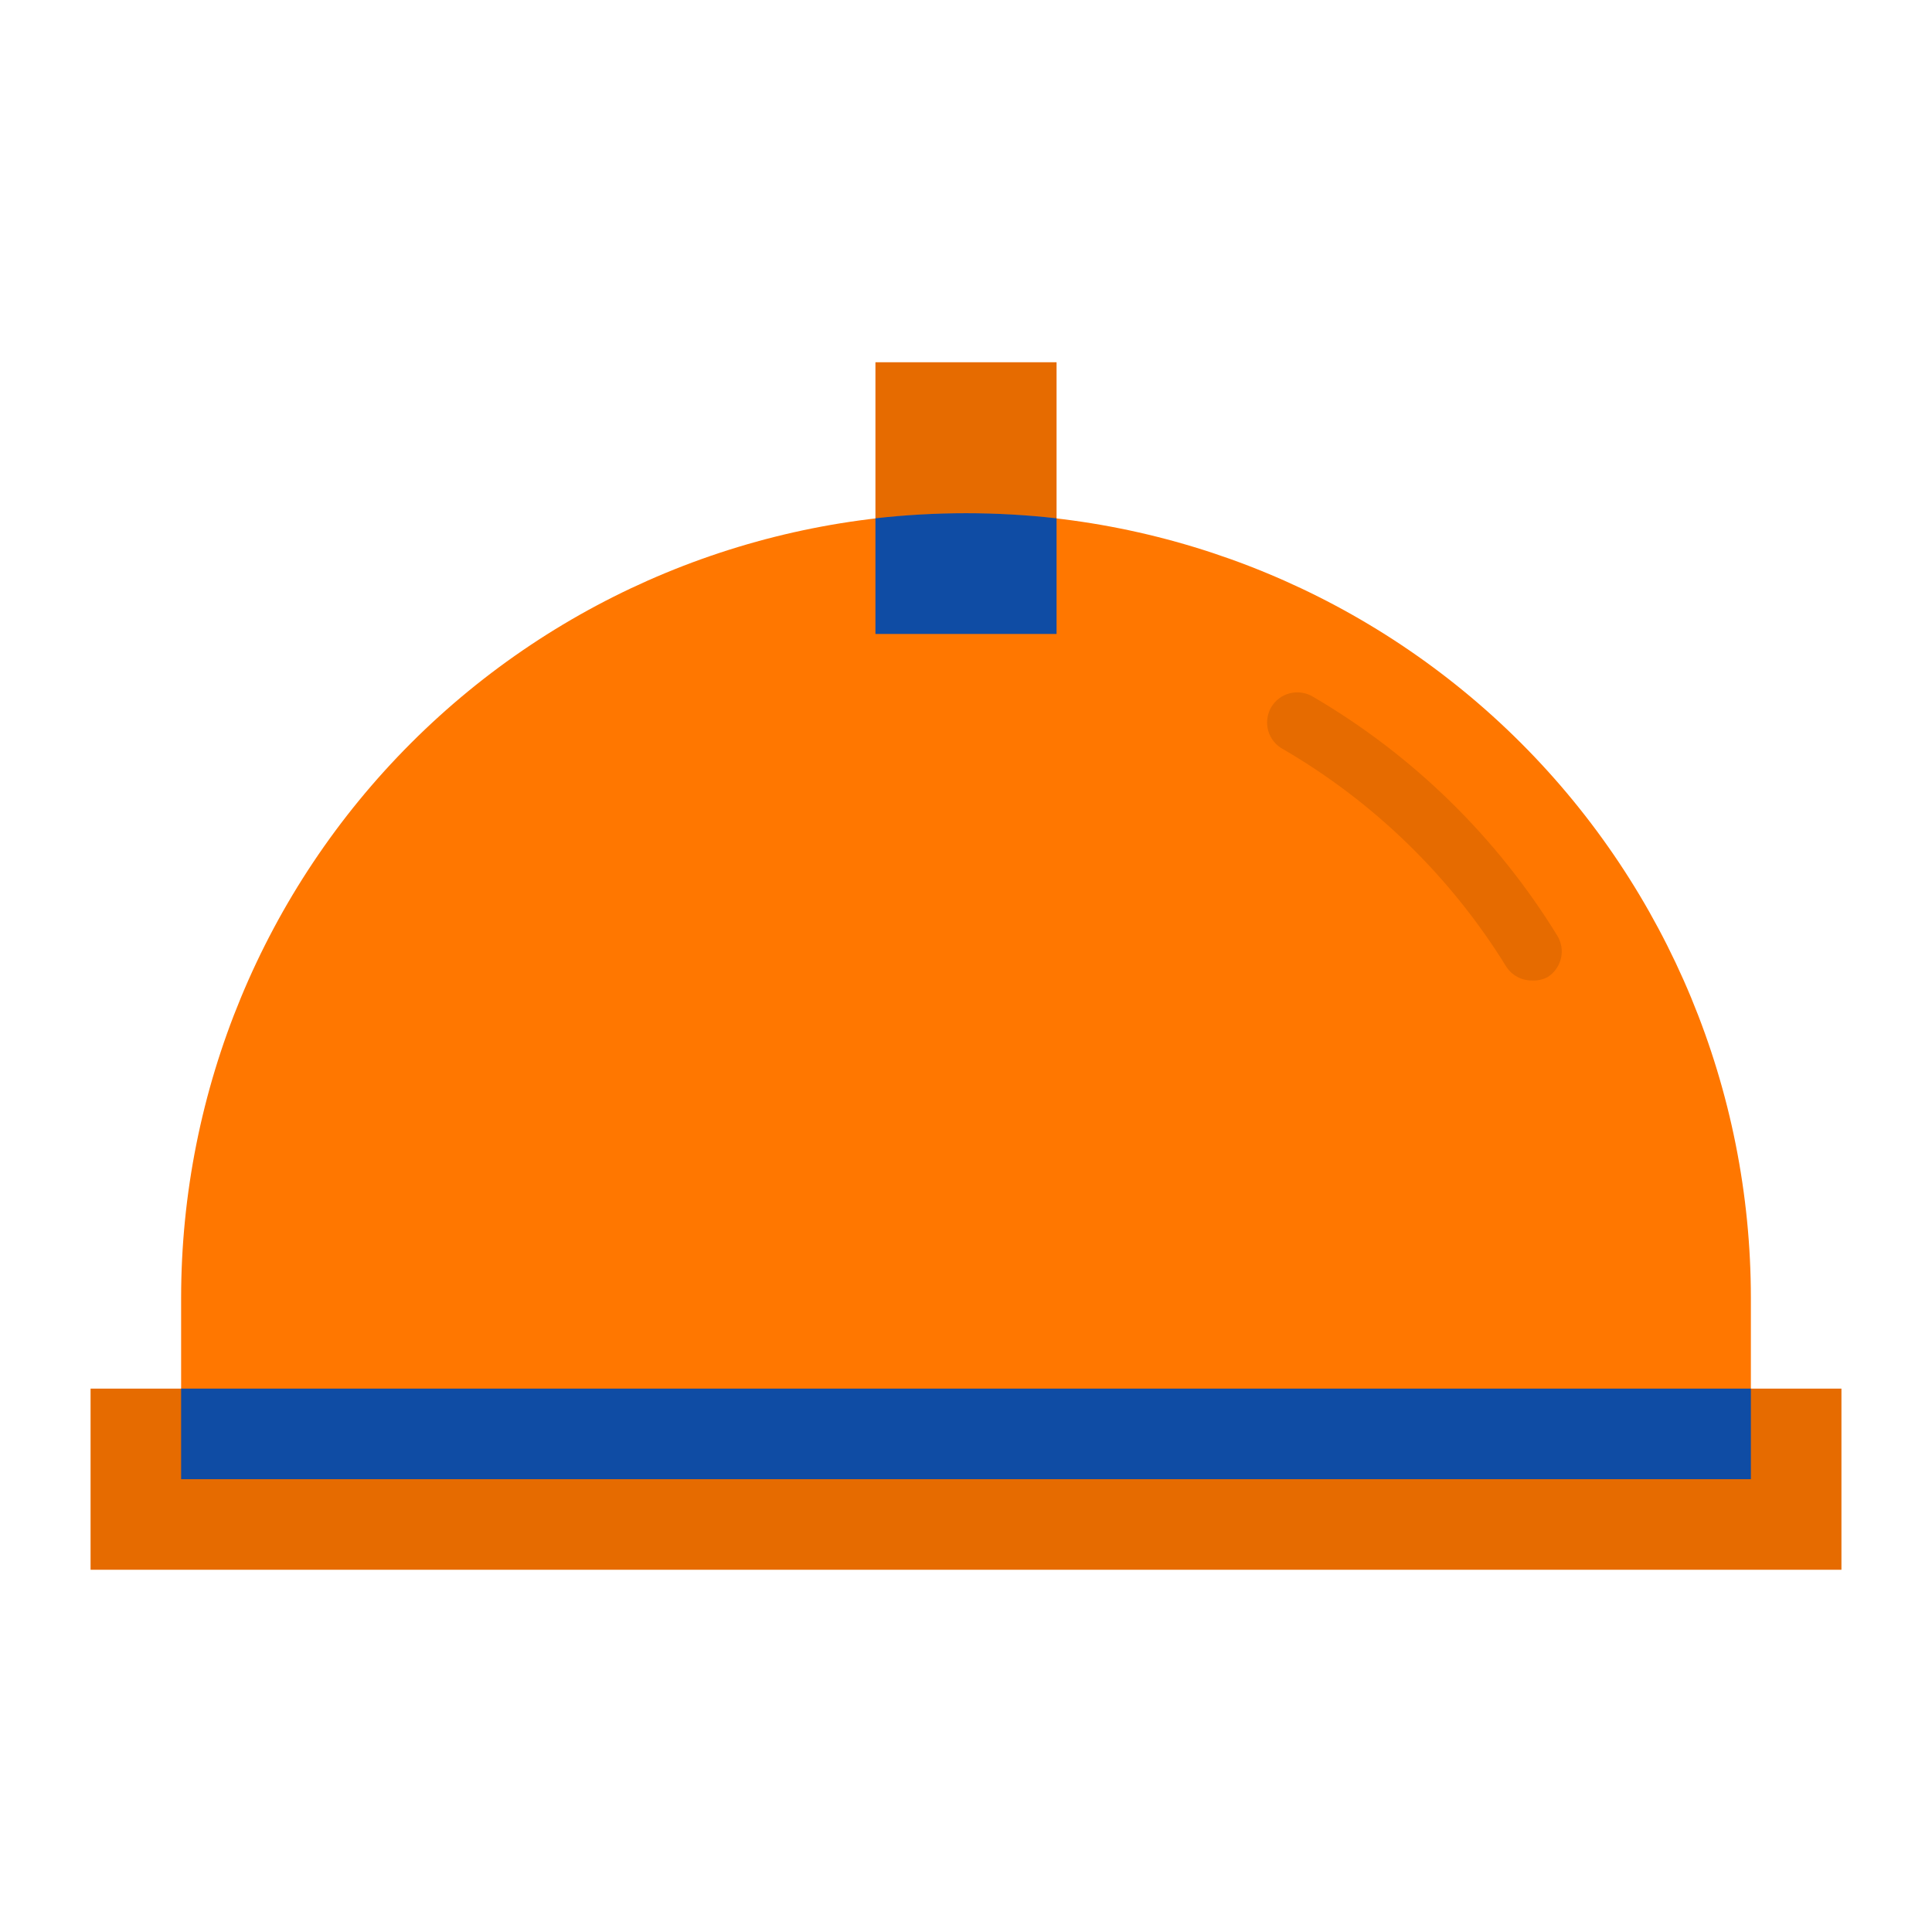
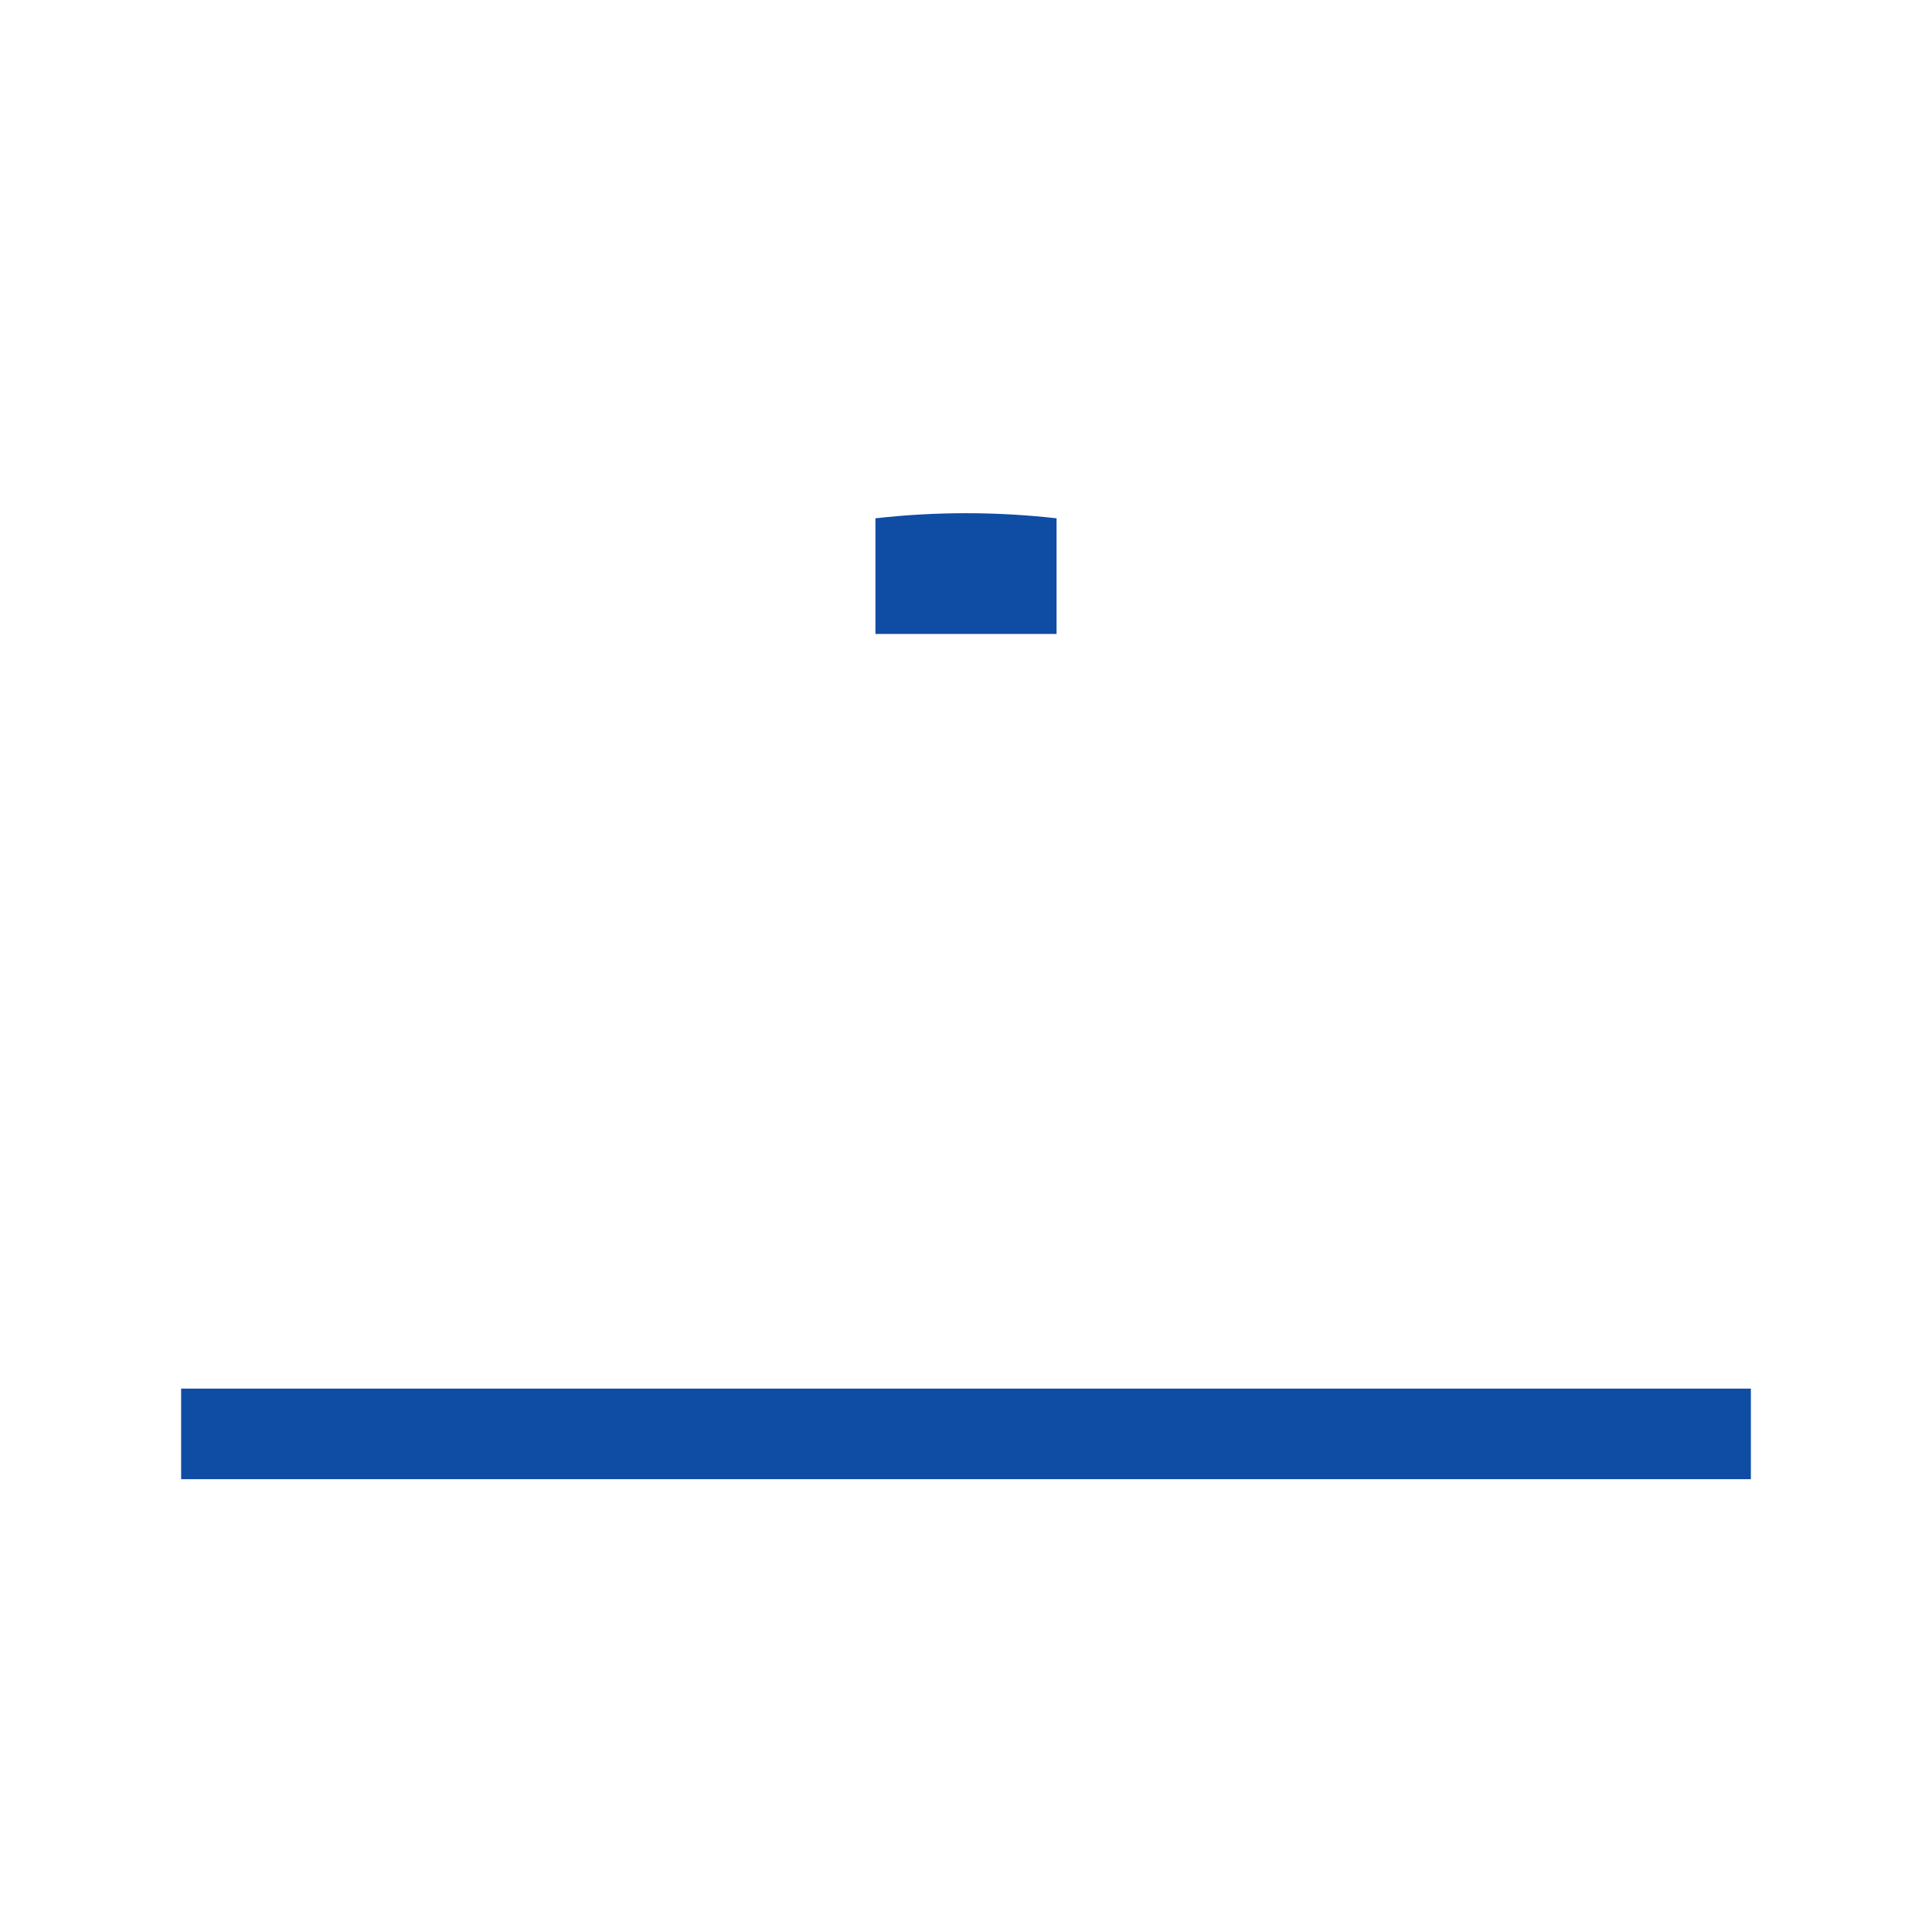
<svg xmlns="http://www.w3.org/2000/svg" width="40" height="40" viewBox="0 0 40 40" fill="none">
-   <path d="M18.125 7.5H21.875V13.125H18.125V7.5Z" fill="#E66B00" />
-   <path d="M20 10.625C24.31 10.625 28.443 12.337 31.491 15.384C34.538 18.432 36.25 22.565 36.25 26.875V30.625H3.75V26.875C3.75 22.565 5.462 18.432 8.51 15.384C11.557 12.337 15.69 10.625 20 10.625Z" fill="#FF7700" />
-   <path d="M31.712 20.3C31.606 20.3 31.502 20.274 31.409 20.222C31.316 20.171 31.238 20.097 31.181 20.006C30.036 18.153 28.452 16.61 26.569 15.513C26.494 15.474 26.428 15.42 26.375 15.355C26.321 15.289 26.282 15.214 26.258 15.133C26.235 15.052 26.228 14.967 26.238 14.884C26.248 14.8 26.275 14.719 26.317 14.646C26.36 14.573 26.416 14.509 26.483 14.459C26.551 14.408 26.628 14.372 26.71 14.352C26.792 14.332 26.877 14.329 26.96 14.342C27.043 14.356 27.123 14.386 27.194 14.431C29.258 15.639 30.993 17.337 32.244 19.375C32.329 19.516 32.356 19.686 32.317 19.846C32.278 20.006 32.178 20.145 32.038 20.232C31.937 20.283 31.825 20.307 31.712 20.3ZM1.875 28.75H38.125V32.5H1.875V28.75Z" fill="#E66B00" />
  <path d="M21.875 10.731C20.629 10.59 19.371 10.59 18.125 10.731V13.125H21.875V10.731ZM3.75 28.75H36.25V30.625H3.75V28.75Z" fill="#0F4CA4" />
</svg>